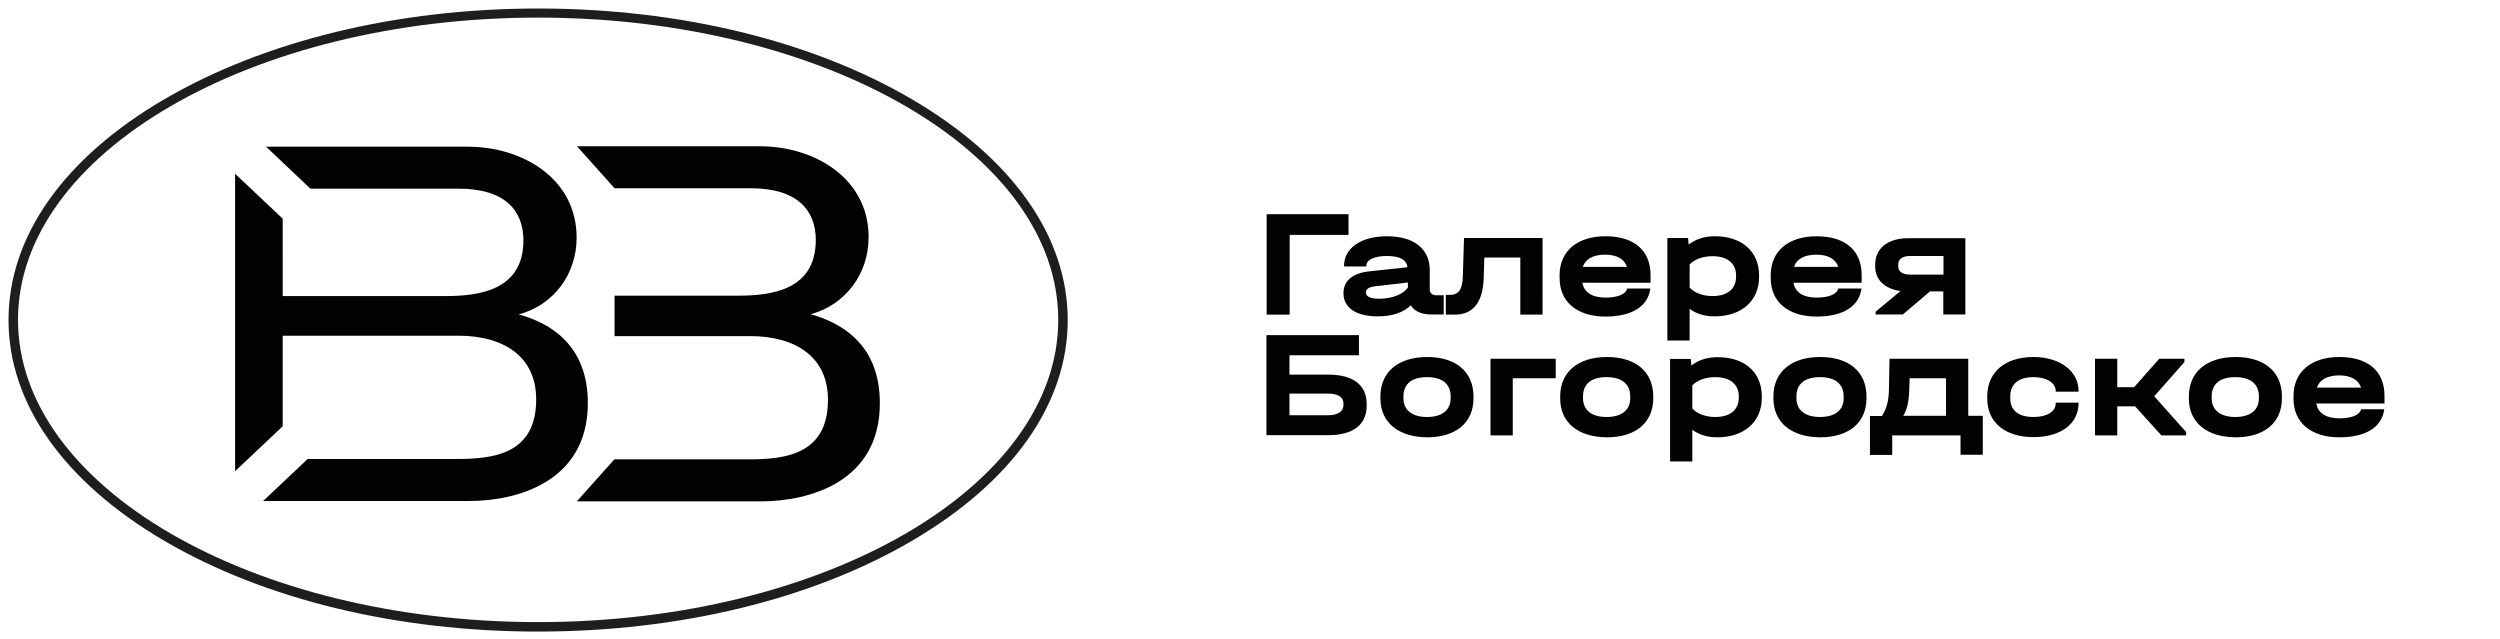
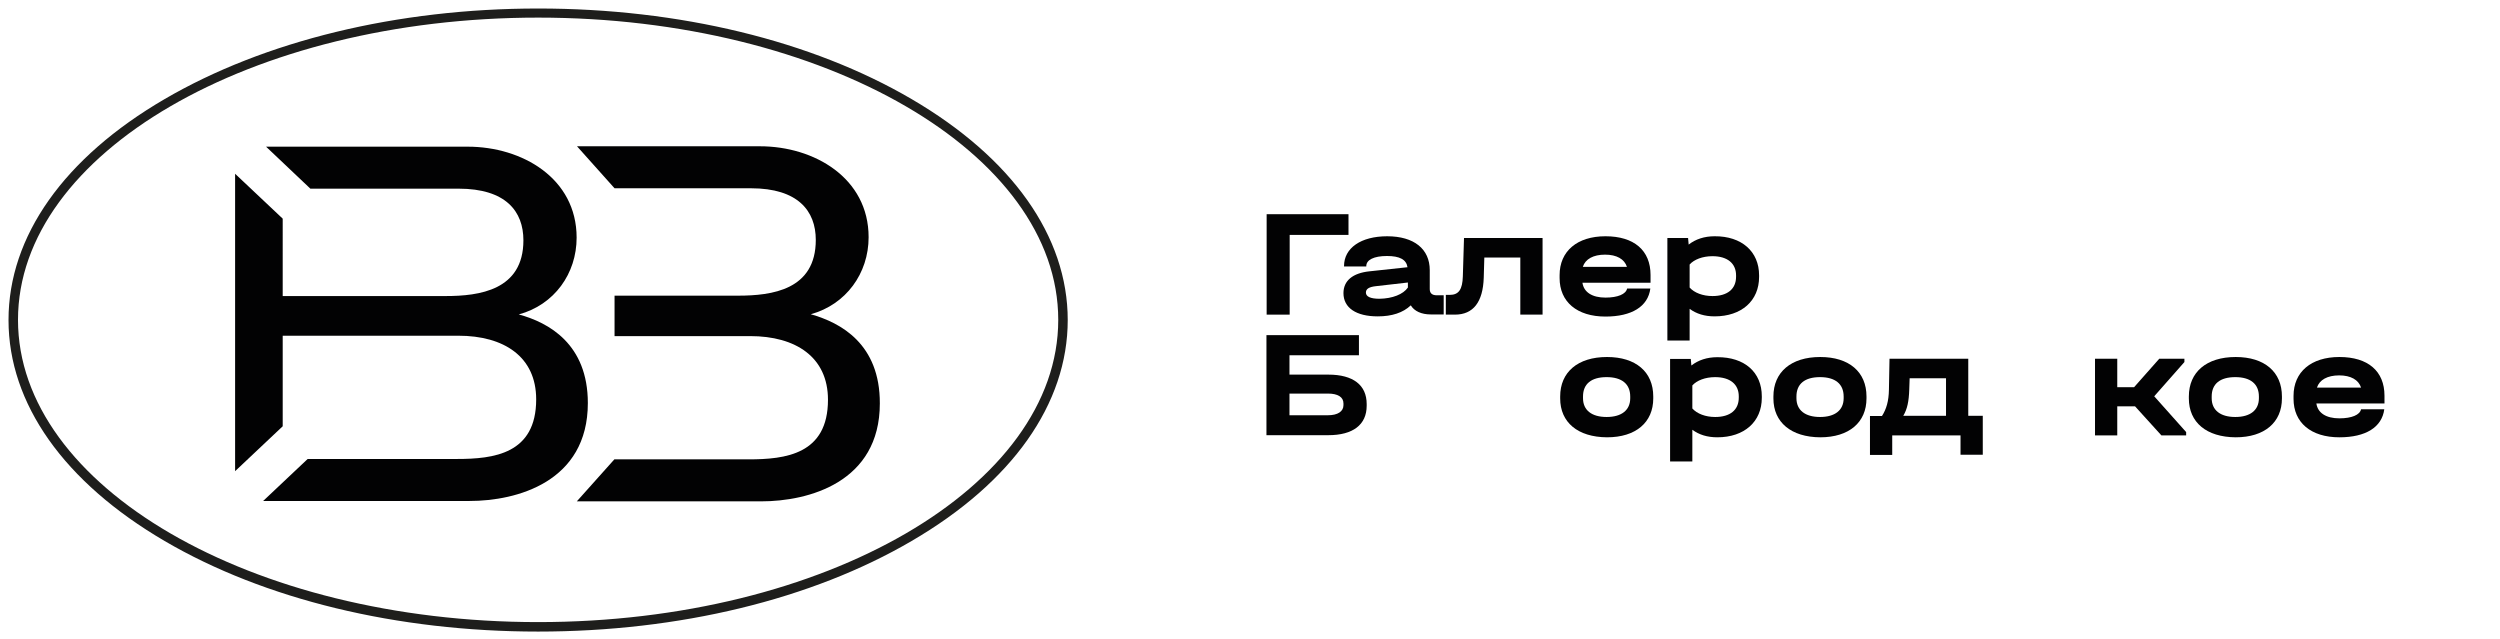
<svg xmlns="http://www.w3.org/2000/svg" version="1.1" id="Слой_1" x="0px" y="0px" viewBox="0 0 1292 330" style="enable-background:new 0 0 1292 330;" xml:space="preserve">
  <style type="text/css"> .st0{fill:#FFFFFF;} .st1{fill:#1E1E1C;} .st2{fill:#020203;} </style>
  <path class="st1" d="M278.1,326.4c-72.9,0-141.4-16.6-193-46.8c-52-30.4-80.7-71-80.7-114.2c0-43.3,28.7-83.9,80.7-114.2 c51.6-30.1,120.1-46.8,193-46.8s141.4,16.6,193,46.8c52,30.4,80.7,71,80.7,114.2c0,43.3-28.7,83.9-80.7,114.2 C419.5,309.8,350.9,326.4,278.1,326.4z M278.1,9.1C129.9,9.1,9.3,79.2,9.3,165.3s120.6,156.2,268.8,156.2s268.8-70,268.8-156.2 S426.2,9.1,278.1,9.1z" />
  <path class="st2" d="M298,122.8c0-30.7-28.2-47-56.3-47H137.5l22.9,21.7H237c24.4,0,33.5,11.7,33.5,26.7c0,25.8-22.8,28.8-40.2,28.8 h-84.2V113l-24.6-23.2v153.7l24.6-23.2v-46.8h90.8c23.5,0,40.2,10.8,40.2,32.9c0,28.2-21.9,30.8-41,30.8H159L136,258.9h106.7 c24.3,0,61.1-9.8,61.1-50.6c0-30.5-20.2-41.6-35.7-45.8C286.5,157.5,298,141.4,298,122.8" />
  <path class="st2" d="M419,162.4c18.2-5,29.9-21.1,29.9-39.8c0-30.7-28.2-47-56.1-47h-94.6l19.4,21.7h70.5 c24.3,0,33.5,11.7,33.5,26.7c0,25.8-22.6,28.8-40.2,28.8h-63.8v20.9h70.1c23.5,0,40.2,10.8,40.2,32.9c0,28.2-21.9,30.8-41.1,30.8 h-69.3l-19.4,21.7h95.3c24.4,0,61.3-9.8,61.3-50.6C454.8,177.8,434.6,166.8,419,162.4" />
  <g>
    <path class="st2" d="M654.6,110.7h42.3v10.7h-30.4v41.2h-11.9V110.7z" />
    <path class="st2" d="M746.1,152.5v10h-6.7c-4.8,0-8.5-1.7-10.3-4.7c-4,3.8-9.7,5.7-17.1,5.7c-11.1,0-17.7-4.4-17.7-12 c0-6.4,4.7-10.4,13.6-11.3l19.5-2.1c-0.6-4-4.1-5.8-10.6-5.8c-6.8,0-10.7,2-10.7,5.2v0.2h-11.5v-0.2c0-9.3,8.7-15.4,22.3-15.4 c13.9,0,22,6.6,22,17.5v9.8c0,2.1,1.2,3.2,3.6,3.2H746.1z M727.6,148.6V146l-16.6,1.9c-3.5,0.4-5.1,1.4-5.1,3.3 c0,2.1,2.4,3.2,7,3.2C719.6,154.3,725.2,152.1,727.6,148.6z" />
    <path class="st2" d="M797.2,162.6h-11.5v-29.5h-18.6l-0.3,10.4c-0.4,12.6-5.4,19.1-14.9,19.1h-4.7v-10.2h2c4.7,0,6.6-2.8,6.8-9.6 l0.6-19.8h40.6V162.6z" />
    <path class="st2" d="M853,146.1h-35.2c0.7,4.9,5,7.7,11.9,7.7c6.4,0,10.6-1.8,11.2-4.7h12c-1.2,9.3-9.6,14.5-23.2,14.5 c-14.7,0-23.7-7.6-23.7-19.9v-1.5c0-12.4,9.1-20.1,23.7-20.1c14.8,0,23.3,7.3,23.3,20V146.1z M818,137.9h22.8 c-1.3-4-5.3-6.3-11.3-6.3C823.4,131.6,819.3,133.9,818,137.9z" />
    <path class="st2" d="M909.1,142.3v0.8c0,12.3-9,20.4-23,20.4c-5.1,0-9.4-1.3-12.9-3.9V176h-11.5v-53h10.7l0.3,3.4 c3.6-2.8,8.1-4.3,13.4-4.3C900.1,122,909.1,130,909.1,142.3z M897.2,142.3c0-6.2-4.5-9.9-12.2-9.9c-5.1,0-9.5,1.7-11.8,4.3v11.9 c2.4,2.7,6.8,4.4,11.8,4.4c7.7,0,12.2-3.6,12.2-10V142.3z" />
-     <path class="st2" d="M962.1,146.1h-35.2c0.7,4.9,5,7.7,11.9,7.7c6.4,0,10.6-1.8,11.2-4.7h12c-1.2,9.3-9.6,14.5-23.2,14.5 c-14.7,0-23.7-7.6-23.7-19.9v-1.5c0-12.4,9.1-20.1,23.7-20.1c14.8,0,23.3,7.3,23.3,20V146.1z M927.2,137.9H950 c-1.3-4-5.3-6.3-11.3-6.3C932.5,131.6,928.4,133.9,927.2,137.9z" />
-     <path class="st2" d="M1015.8,162.5h-11.5v-11.9h-6.9l-14,11.9h-14.1v-1.4l12.9-10.7c-8.2-1.1-13.1-5.8-13.1-12.7v-0.9 c0-8.5,6.5-13.7,17.1-13.7h29.5V162.5z M1004.4,142v-9.7h-17.2c-4.1,0-6.2,1.6-6.2,4.4v0.9c0,2.8,2.2,4.3,6.2,4.3H1004.4z" />
    <path class="st2" d="M654.6,173.2h47.7v10.4h-35.9v10h20.1c12.8,0,19.8,5.4,19.8,15.2v0.9c0,9.8-7.1,15.2-19.8,15.2h-32V173.2z M686.3,214.6c5.1,0,8-2,8-5.2v-0.9c0-3.3-2.9-5.1-8-5.1h-19.9v11.2H686.3z" />
-     <path class="st2" d="M713.4,205.9v-1c0-12.6,9.1-20.4,24.2-20.4c14.9,0,23.9,7.7,23.9,20.4v1c0,12.4-9,20.1-23.9,20.1 C722.6,225.9,713.4,218.3,713.4,205.9z M749.7,205.8v-0.9c0-6.5-4.4-10-12.2-10c-7.9,0-12.2,3.5-12.2,10v0.9 c0,6.2,4.5,9.7,12.2,9.7C745.2,215.5,749.7,212,749.7,205.8z" />
-     <path class="st2" d="M770.3,185.4H804v10.1h-22.2V225h-11.5V185.4z" />
    <path class="st2" d="M806.3,205.9v-1c0-12.6,9.1-20.4,24.2-20.4c14.9,0,23.9,7.7,23.9,20.4v1c0,12.4-9,20.1-23.9,20.1 C815.4,225.9,806.3,218.3,806.3,205.9z M842.5,205.8v-0.9c0-6.5-4.4-10-12.2-10c-7.9,0-12.2,3.5-12.2,10v0.9 c0,6.2,4.5,9.7,12.2,9.7C838,215.5,842.5,212,842.5,205.8z" />
    <path class="st2" d="M910.5,204.8v0.8c0,12.3-9,20.4-23,20.4c-5.1,0-9.4-1.3-12.9-3.9v16.4h-11.5v-53h10.7l0.3,3.4 c3.6-2.8,8.1-4.3,13.4-4.3C901.6,184.5,910.5,192.4,910.5,204.8z M898.6,204.8c0-6.2-4.5-9.9-12.2-9.9c-5.1,0-9.5,1.7-11.8,4.3 v11.9c2.4,2.7,6.8,4.4,11.8,4.4c7.7,0,12.2-3.6,12.2-10V204.8z" />
    <path class="st2" d="M916.5,205.9v-1c0-12.6,9.1-20.4,24.2-20.4c14.9,0,23.9,7.7,23.9,20.4v1c0,12.4-9,20.1-23.9,20.1 C925.7,225.9,916.5,218.3,916.5,205.9z M952.8,205.8v-0.9c0-6.5-4.4-10-12.2-10c-7.9,0-12.2,3.5-12.2,10v0.9 c0,6.2,4.5,9.7,12.2,9.7C948.3,215.5,952.8,212,952.8,205.8z" />
    <path class="st2" d="M1024.7,214.9v20.1h-11.5V225h-35.3v10.1h-11.5v-20.1h6.2c2.3-3.6,3.5-7.7,3.6-13.6l0.3-16h40.7v29.5H1024.7z M1005.7,214.9v-19.4h-18.8l-0.2,5.9c-0.2,6-1,10-3.1,13.5H1005.7z" />
-     <path class="st2" d="M1027,205.9v-1c0-12.6,9.2-20.4,23.9-20.4c13.7,0,23.3,7.3,23.3,17.6v0.3h-11.8v-0.3c0-4.3-4.7-7.2-11.5-7.2 c-7.8,0-12,3.6-12,10v0.9c0,6.3,4.2,9.7,12,9.7c7,0,11.5-2.8,11.5-7.1v-0.3h11.8v0.3c0,10.6-9.2,17.5-23.3,17.5 C1036.2,225.9,1027,218.3,1027,205.9z" />
    <path class="st2" d="M1129.8,223.3v1.7H1117l-13.6-15h-9.2v15h-11.5v-39.6h11.5v14.7h8.7l13-14.7h13v1.7l-15.6,17.7L1129.8,223.3z" />
    <path class="st2" d="M1131.2,205.9v-1c0-12.6,9.1-20.4,24.2-20.4c14.9,0,23.9,7.7,23.9,20.4v1c0,12.4-9,20.1-23.9,20.1 C1140.3,225.9,1131.2,218.3,1131.2,205.9z M1167.4,205.8v-0.9c0-6.5-4.4-10-12.2-10c-7.9,0-12.2,3.5-12.2,10v0.9 c0,6.2,4.5,9.7,12.2,9.7C1162.9,215.5,1167.4,212,1167.4,205.8z" />
    <path class="st2" d="M1232.3,208.5h-35.2c0.7,4.9,5,7.7,11.9,7.7c6.4,0,10.6-1.8,11.2-4.7h12c-1.2,9.3-9.6,14.5-23.2,14.5 c-14.7,0-23.7-7.6-23.7-19.9v-1.5c0-12.4,9.1-20.1,23.7-20.1c14.8,0,23.3,7.3,23.3,20V208.5z M1197.4,200.3h22.8 c-1.3-4-5.3-6.3-11.3-6.3C1202.8,194,1198.7,196.3,1197.4,200.3z" />
  </g>
</svg>